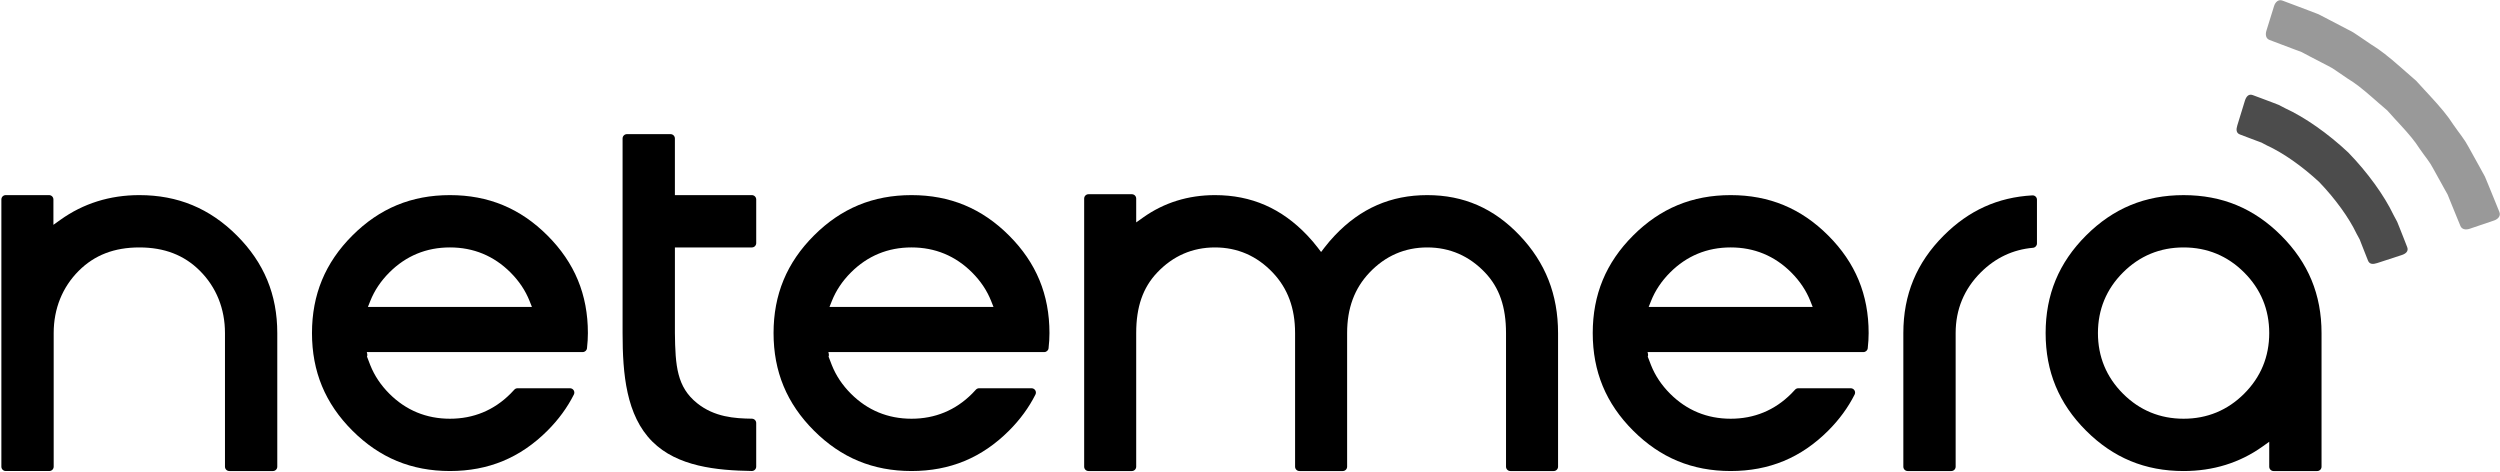
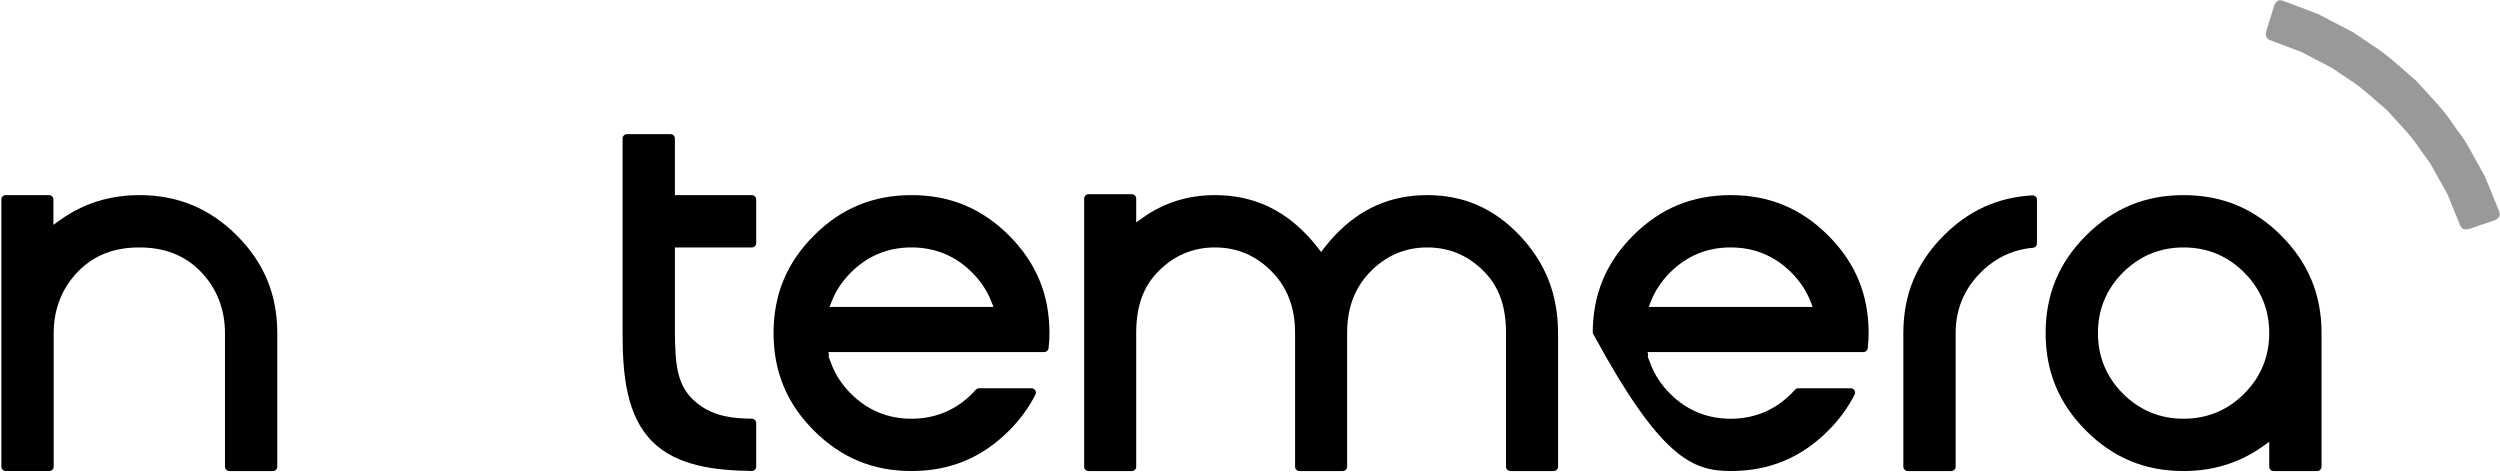
<svg xmlns="http://www.w3.org/2000/svg" id="logo" fill="#000000" viewBox="0 0 1000 189" version="1.1">
  <g transform="translate(0.078, 0.035)">
    <path d="M300.667,78.012 L269.878,78.012 L269.878,55.355 C269.878,54.397 269.101,53.62 268.143,53.62 L250.69,53.62 C249.732,53.62 248.955,54.397 248.955,55.355 L248.955,133.197 C248.955,149.555 250.395,166.134 260.851,176.59 C270.849,186.588 286.575,188.146 300.643,188.358 L300.671,188.358 C301.125,188.358 301.562,188.177 301.888,187.855 C302.222,187.529 302.405,187.085 302.405,186.623 L302.405,169.176 C302.405,168.229 301.642,167.456 300.695,167.442 C293.718,167.352 285.701,166.79 278.783,161.253 C270.707,154.793 270.034,146.339 269.885,133.201 L269.885,98.942 L300.674,98.942 C301.632,98.942 302.409,98.165 302.409,97.207 L302.409,79.754 C302.402,78.789 301.628,78.012 300.667,78.012 L300.667,78.012 Z" />
    <path d="M55.654,78.012 C43.852,78.012 33.208,81.35 24.032,87.931 L21.288,89.898 L21.288,79.743 C21.288,78.786 20.511,78.009 19.553,78.009 L2.207,78.009 C1.25,78.009 0.472,78.786 0.472,79.743 L0.472,186.637 C0.472,187.594 1.25,188.372 2.207,188.372 L19.661,188.372 C20.618,188.372 21.395,187.594 21.395,186.637 L21.395,133.197 C21.395,123.459 24.861,114.848 31.418,108.295 C37.711,101.998 45.642,98.939 55.654,98.939 C65.666,98.939 73.593,101.998 79.89,108.295 C86.447,114.848 89.912,123.459 89.912,133.197 L89.912,186.644 C89.912,187.601 90.689,188.379 91.647,188.379 L109.101,188.379 C110.058,188.379 110.835,187.601 110.835,186.644 L110.835,133.197 C110.835,117.811 105.548,105.048 94.676,94.175 C83.803,83.299 71.04,78.012 55.654,78.012 L55.654,78.012 Z" />
-     <path d="M179.897,78.012 C164.511,78.012 151.748,83.296 140.875,94.172 C129.999,105.044 124.716,117.808 124.716,133.194 C124.716,148.587 129.999,161.346 140.875,172.215 C151.748,183.088 164.511,188.375 179.897,188.375 C195.283,188.375 208.043,183.088 218.919,172.215 C223.318,167.816 226.867,162.96 229.475,157.777 C229.746,157.239 229.718,156.597 229.403,156.087 C229.083,155.577 228.525,155.265 227.925,155.265 L206.936,155.265 C206.44,155.265 205.972,155.476 205.642,155.841 C205.156,156.382 204.653,156.916 204.129,157.44 C197.482,164.084 189.326,167.456 179.893,167.456 C170.454,167.456 162.301,164.084 155.657,157.44 C152.254,154.037 149.687,150.196 148.043,146.051 L146.721,142.613 C146.866,142.273 146.905,141.891 146.814,141.523 L146.641,140.795 L232.997,140.795 C233.881,140.795 234.624,140.132 234.721,139.251 C234.96,137.11 235.078,135.13 235.078,133.201 C235.078,117.815 229.791,105.051 218.919,94.179 C208.043,83.299 195.279,78.012 179.897,78.012 L179.897,78.012 Z M148.036,120.358 C149.69,116.195 152.254,112.358 155.657,108.958 C162.304,102.307 170.461,98.935 179.893,98.935 C189.326,98.935 197.479,102.307 204.129,108.958 C207.533,112.358 210.1,116.195 211.748,120.358 L212.691,122.734 L147.089,122.734 L148.036,120.358 L148.036,120.358 Z" />
    <path d="M912.377,94.175 C901.501,83.299 888.745,78.016 873.355,78.016 C857.973,78.016 845.21,83.299 834.334,94.175 C823.461,105.048 818.174,117.811 818.174,133.197 C818.174,148.59 823.458,161.35 834.334,172.219 C845.21,183.091 857.973,188.379 873.355,188.379 C885.178,188.379 895.784,185.093 904.877,178.62 L907.614,176.666 L907.614,186.647 C907.614,187.605 908.394,188.382 909.349,188.382 L926.802,188.382 C927.763,188.382 928.537,187.605 928.537,186.647 L928.537,133.197 C928.537,117.811 923.25,105.044 912.377,94.175 L912.377,94.175 Z M873.355,167.456 C863.916,167.456 855.766,164.084 849.119,157.44 C842.472,150.79 839.097,142.633 839.097,133.197 C839.097,123.761 842.472,115.608 849.119,108.961 C855.766,102.311 863.926,98.939 873.355,98.939 C882.795,98.939 890.944,102.311 897.591,108.961 C904.245,115.612 907.614,123.768 907.614,133.197 C907.614,142.633 904.245,150.79 897.591,157.44 C890.944,164.084 882.792,167.456 873.355,167.456 L873.355,167.456 Z" />
-     <path d="M692.196,78.012 C676.81,78.012 664.047,83.296 653.175,94.172 C642.299,105.044 637.015,117.808 637.015,133.194 C637.015,148.587 642.299,161.346 653.175,172.215 C664.047,183.088 676.81,188.375 692.196,188.375 C707.582,188.375 720.342,183.088 731.218,172.215 C735.617,167.816 739.166,162.96 741.775,157.777 C742.045,157.239 742.018,156.597 741.702,156.087 C741.383,155.577 740.824,155.265 740.224,155.265 L719.235,155.265 C718.739,155.265 718.271,155.476 717.941,155.841 C717.456,156.382 716.953,156.916 716.429,157.44 C709.782,164.084 701.626,167.456 692.193,167.456 C682.753,167.456 674.6,164.084 667.957,157.44 C664.554,154.037 661.986,150.196 660.342,146.051 L659.02,142.62 C659.169,142.276 659.208,141.898 659.121,141.53 L658.947,140.795 L745.296,140.795 C746.181,140.795 746.923,140.132 747.02,139.251 C747.26,137.11 747.378,135.13 747.378,133.201 C747.378,117.815 742.091,105.051 731.218,94.179 C720.346,83.299 707.582,78.012 692.196,78.012 L692.196,78.012 Z M660.338,120.358 C661.993,116.195 664.557,112.358 667.96,108.958 C674.607,102.307 682.764,98.935 692.196,98.935 C701.629,98.935 709.782,102.307 716.432,108.958 C719.836,112.358 722.403,116.195 724.051,120.358 L724.994,122.734 L659.391,122.734 L660.338,120.358 L660.338,120.358 Z" />
+     <path d="M692.196,78.012 C676.81,78.012 664.047,83.296 653.175,94.172 C642.299,105.044 637.015,117.808 637.015,133.194 C664.047,183.088 676.81,188.375 692.196,188.375 C707.582,188.375 720.342,183.088 731.218,172.215 C735.617,167.816 739.166,162.96 741.775,157.777 C742.045,157.239 742.018,156.597 741.702,156.087 C741.383,155.577 740.824,155.265 740.224,155.265 L719.235,155.265 C718.739,155.265 718.271,155.476 717.941,155.841 C717.456,156.382 716.953,156.916 716.429,157.44 C709.782,164.084 701.626,167.456 692.193,167.456 C682.753,167.456 674.6,164.084 667.957,157.44 C664.554,154.037 661.986,150.196 660.342,146.051 L659.02,142.62 C659.169,142.276 659.208,141.898 659.121,141.53 L658.947,140.795 L745.296,140.795 C746.181,140.795 746.923,140.132 747.02,139.251 C747.26,137.11 747.378,135.13 747.378,133.201 C747.378,117.815 742.091,105.051 731.218,94.179 C720.346,83.299 707.582,78.012 692.196,78.012 L692.196,78.012 Z M660.338,120.358 C661.993,116.195 664.557,112.358 667.96,108.958 C674.607,102.307 682.764,98.935 692.196,98.935 C701.629,98.935 709.782,102.307 716.432,108.958 C719.836,112.358 722.403,116.195 724.051,120.358 L724.994,122.734 L659.391,122.734 L660.338,120.358 L660.338,120.358 Z" />
    <path d="M364.525,78.012 C349.139,78.012 336.376,83.296 325.503,94.172 C314.627,105.044 309.344,117.808 309.344,133.194 C309.344,148.587 314.627,161.346 325.503,172.215 C336.376,183.088 349.139,188.375 364.525,188.375 C379.911,188.375 392.671,183.088 403.547,172.215 C407.946,167.816 411.495,162.96 414.104,157.777 C414.374,157.239 414.347,156.597 414.031,156.087 C413.712,155.577 413.153,155.265 412.553,155.265 L391.564,155.265 C391.068,155.265 390.6,155.476 390.27,155.841 C389.785,156.382 389.282,156.916 388.758,157.44 C382.111,164.084 373.955,167.456 364.522,167.456 C355.082,167.456 346.929,164.084 340.286,157.44 C336.882,154.037 334.315,150.196 332.671,146.051 L331.349,142.613 C331.495,142.273 331.533,141.891 331.443,141.523 L331.269,140.795 L417.625,140.795 C418.51,140.795 419.252,140.132 419.349,139.251 C419.589,137.11 419.707,135.13 419.707,133.201 C419.707,117.815 414.419,105.051 403.547,94.179 C392.671,83.299 379.908,78.012 364.525,78.012 Z M332.664,120.358 C334.319,116.195 336.882,112.358 340.286,108.958 C346.933,102.307 355.089,98.935 364.522,98.935 C373.955,98.935 382.107,102.307 388.758,108.958 C392.161,112.358 394.728,116.195 396.376,120.358 L397.32,122.734 L331.717,122.734 L332.664,120.358 Z" />
    <path d="M812.873,78.113 C799.059,78.88 787.461,84.132 777.418,94.175 C766.542,105.048 761.258,117.811 761.258,133.197 L761.258,186.644 C761.258,187.601 762.035,188.379 762.993,188.379 L780.446,188.379 C781.404,188.379 782.181,187.601 782.181,186.644 L782.181,133.197 C782.181,123.761 785.553,115.608 792.203,108.961 C798.056,103.105 805.092,99.782 813.119,99.081 C814.018,99.005 814.705,98.252 814.705,97.353 L814.705,79.844 C814.705,79.365 814.507,78.907 814.164,78.585 C813.813,78.255 813.341,78.089 812.873,78.113 L812.873,78.113 Z" />
    <path d="M607.787,94.141 C597.476,83.286 585.386,78.012 570.822,78.012 C556.258,78.012 544.168,83.289 533.865,94.137 C532.38,95.702 530.989,97.325 529.736,98.963 L528.359,100.763 L526.982,98.963 C525.74,97.336 524.352,95.716 522.857,94.141 C512.546,83.286 500.456,78.012 485.896,78.012 C475.183,78.012 465.507,81.027 457.143,86.977 L454.402,88.926 L454.402,79.386 C454.402,78.429 453.625,77.652 452.668,77.652 L435.322,77.652 C434.364,77.652 433.587,78.429 433.587,79.386 L433.587,186.644 C433.587,187.601 434.364,188.379 435.322,188.379 L452.668,188.379 C453.625,188.379 454.402,187.601 454.402,186.644 L454.402,133.197 C454.402,122.717 457.07,115.025 462.798,108.989 C469.129,102.318 476.904,98.939 485.903,98.939 C494.905,98.939 502.676,102.321 509.011,108.989 C515.03,115.327 517.955,123.244 517.955,133.197 L517.955,186.644 C517.955,187.601 518.732,188.379 519.689,188.379 L537.036,188.379 C537.993,188.379 538.77,187.601 538.77,186.644 L538.77,133.197 C538.77,123.254 541.698,115.338 547.728,108.989 C554.062,102.318 561.834,98.939 570.833,98.939 C579.832,98.939 587.606,102.321 593.941,108.989 C599.665,115.015 602.33,122.706 602.33,133.197 L602.33,186.644 C602.33,187.601 603.107,188.379 604.064,188.379 L621.41,188.379 C622.368,188.379 623.145,187.601 623.145,186.644 L623.145,133.197 C623.138,117.79 618.118,105.017 607.787,94.141 L607.787,94.141 Z" />
    <path d="M906.489,12.238 C906.021,13.749 906.218,15.37 907.717,15.943 C907.925,16.022 907.925,16.022 908.896,16.39 C910.225,16.894 910.966,17.175 912.219,17.649 C913.269,18.047 914.523,18.52 917.384,19.598 C918.041,19.842 920.455,20.751 920.565,20.792 C921.984,21.552 922.794,21.976 923.708,22.454 C925.888,23.586 928.331,24.856 931.224,26.362 C932.327,26.869 933.174,27.405 934.967,28.659 C935.934,29.322 936.956,30.019 938.976,31.396 C942.023,33.228 944.716,35.344 948.994,39.084 C949.473,39.503 949.995,39.961 951.003,40.847 C952.647,42.29 953.715,43.213 954.837,44.15 C955.603,45.05 956.547,46.085 958.011,47.667 C958.875,48.6 959.332,49.094 959.731,49.526 C963.682,53.81 965.879,56.455 967.754,59.41 C968.259,60.162 968.753,60.85 969.461,61.803 C969.816,62.28 969.816,62.28 970.165,62.749 C970.439,63.118 970.648,63.4 970.846,63.673 C971.831,65.027 972.495,66.05 973.019,67.066 C973.703,68.301 974.375,69.514 975.166,70.941 C976.181,72.775 976.181,72.775 977.148,74.52 C977.088,74.413 978.588,77.109 978.983,77.816 C979.124,78.201 979.982,80.297 980.171,80.765 C980.415,81.362 981.903,85.012 982.254,85.876 C982.763,87.119 983.064,87.852 983.603,89.167 C983.998,90.128 983.998,90.128 984.081,90.331 C984.689,91.816 986.312,91.971 987.813,91.465 L997.562,88.156 C999.115,87.625 1000.32,86.349 999.671,84.742 C999.578,84.515 999.578,84.515 999.146,83.449 C998.554,81.99 998.224,81.175 997.666,79.799 C996.795,77.671 996.111,75.995 995.352,74.126 C994.654,72.441 994.281,71.54 993.903,70.633 C993.145,69.232 992.476,68.017 991.806,66.802 C990.732,64.865 990.732,64.865 989.604,62.83 C988.731,61.256 987.981,59.904 987.247,58.581 C986.584,57.317 985.764,56.05 984.611,54.449 C984.362,54.103 984.102,53.748 983.763,53.288 C983.337,52.712 983.092,52.38 982.913,52.137 C982.218,51.193 981.723,50.502 981.252,49.807 C978.939,46.205 976.288,43.028 971.548,37.897 C971.106,37.418 970.611,36.884 969.674,35.874 C968.248,34.334 967.32,33.322 966.385,32.276 C965.138,31.196 964.102,30.295 962.499,28.885 C961.453,27.963 960.911,27.487 960.404,27.042 C955.203,22.484 951.955,19.914 948.274,17.677 C947.899,17.419 944.802,15.316 943.916,14.713 C941.851,13.275 940.708,12.556 939.308,11.902 C936.313,10.337 933.542,8.892 931.042,7.592 C930.334,7.225 927.855,5.94 927.331,5.668 C925.772,5.059 924.652,4.631 923.63,4.245 C919.89,2.829 919.198,2.568 917.895,2.079 C916.505,1.557 915.682,1.248 914.206,0.695 C913.127,0.291 913.127,0.291 912.9,0.205 C911.279,-0.41 910.038,0.828 909.545,2.393 L906.489,12.238 Z" opacity="0.4" />
-     <path d="M950.768,105.203 L960.577,102 C962.193,101.484 963.441,100.489 962.807,98.823 C962.737,98.645 962.737,98.645 962.438,97.883 C962.029,96.838 961.8,96.255 961.415,95.268 C960.696,93.453 960.262,92.356 959.81,91.206 C959.68,90.882 959.004,89.204 958.803,88.704 C958.521,88.158 957.58,86.404 957.31,85.904 C953.628,78.169 946.972,68.949 939.266,61 C931.149,53.366 921.826,46.853 913.948,43.245 C913.19,42.848 912.345,42.411 911.378,41.912 C911.307,41.873 909.227,41.079 908.69,40.875 C908.209,40.694 905.292,39.594 904.6,39.333 C903.6,38.963 902.72,38.635 901.961,38.352 C901.192,38.066 901.192,38.066 901.031,38.005 C899.348,37.38 898.381,38.638 897.872,40.279 L894.847,50.125 C894.343,51.755 894.343,53.168 895.893,53.753 C896.442,53.962 897.483,54.358 898.946,54.911 C899.328,55.056 901.676,55.937 902.452,56.231 C902.788,56.356 902.788,56.356 903.776,56.725 C904.23,56.895 904.23,56.895 904.618,57.04 C904.723,57.111 904.723,57.111 904.953,57.232 C905.451,57.493 905.451,57.493 906.687,58.141 C913.111,61.068 920.822,66.467 927.639,72.815 C934.031,79.476 939.547,87.102 942.523,93.393 C942.852,94.004 943.795,95.732 943.794,95.731 C944.35,97.17 944.339,97.142 944.545,97.673 C945.308,99.617 945.634,100.444 945.926,101.179 C946.911,103.662 946.911,103.662 947.129,104.213 C947.743,105.748 949.139,105.726 950.768,105.203 Z" opacity="0.7" />
  </g>
</svg>